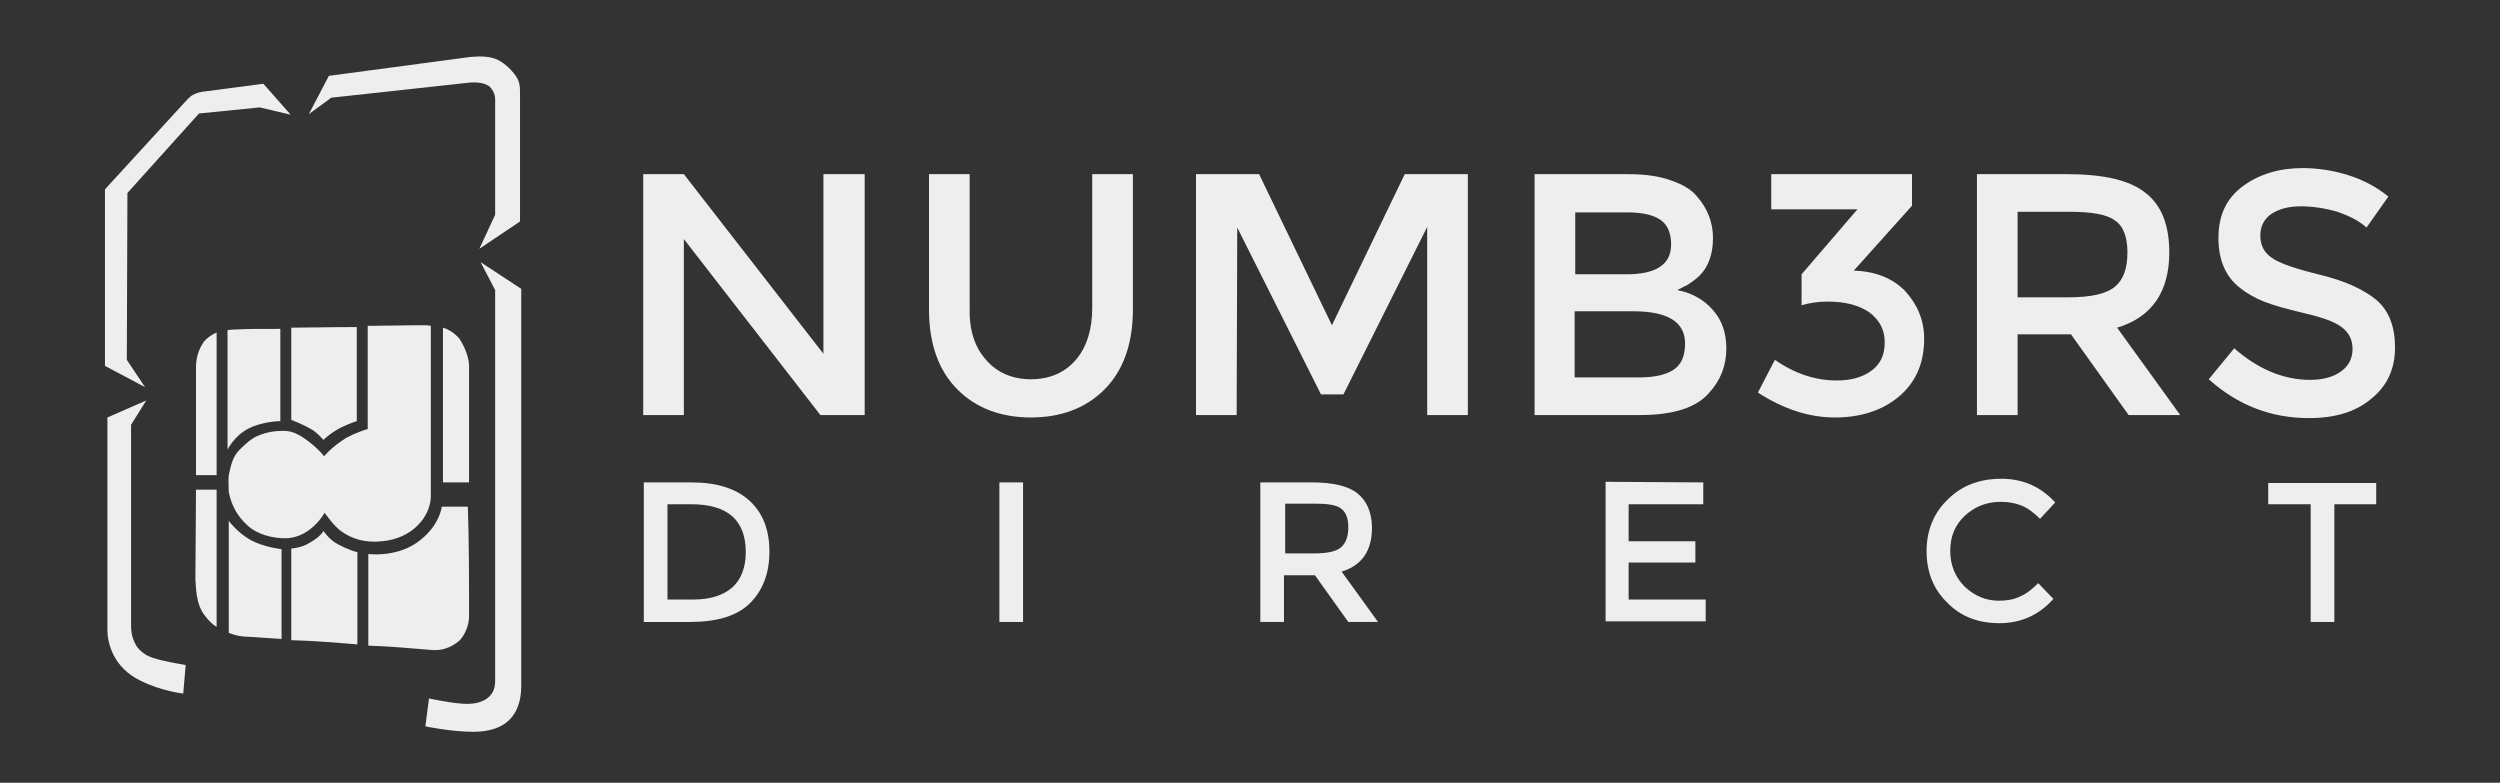
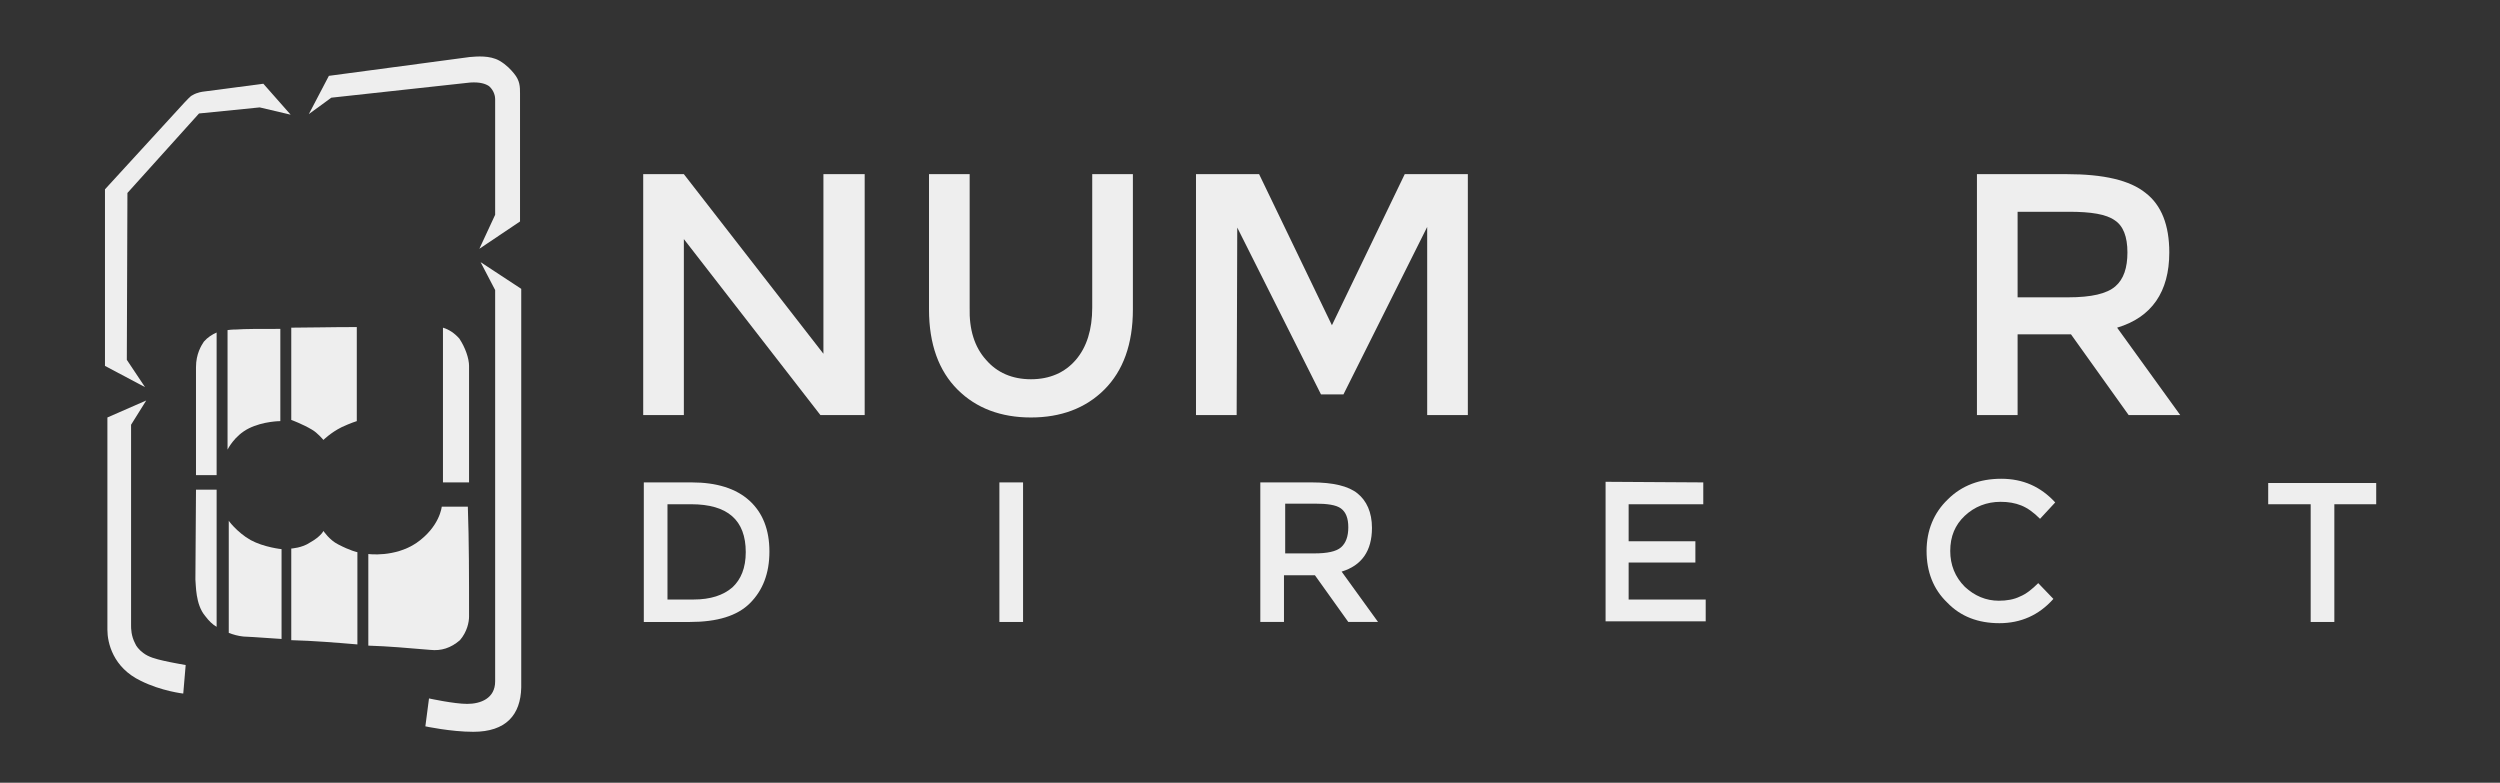
<svg xmlns="http://www.w3.org/2000/svg" version="1.1" id="Layer_1" x="0px" y="0px" viewBox="0 0 412 129" style="enable-background:new 0 0 412 129;" xml:space="preserve">
  <rect x="0" y="0" width="412" height="129" fill="#333333" stroke="none" />
  <style type="text/css">
	.st0{fill:#EEEEEE;}
	.st1{enable-background:new    ;}
</style>
  <g>
    <path class="st0" d="M81.6,35.4V16.3c0-0.3-0.1-1.3-1-2.1c-0.6-0.4-1.5-0.7-3.1-0.6l-22.9,2.5l-3.7,2.7l3.3-6.3l23.2-3.1   c1.2-0.1,3.3-0.3,4.9,0.6c1.2,0.7,1.9,1.5,2.4,2.1c1,1.2,1,2.2,1,3.3v21.1L79,41L81.6,35.4z" />
    <path class="st0" d="M79.2,43.2l2.4,4.6v64.5c0,2.8-2.4,3.7-4.6,3.7s-6.3-0.9-6.3-0.9l-0.6,4.6c0,0,4.2,0.9,7.9,0.9   c5.4,0,7.8-2.8,7.9-7.3V47.6L79.2,43.2z" />
    <path class="st0" d="M30.2,114.3c0,0-3.6-0.4-7-2.1c-4.6-2.2-5.5-6.3-5.5-8.4v-35l6.4-2.8l-2.5,4c0,0,0,0.3,0,1.5V103   c0,0.6,0,1.8,0.7,3.1c0.1,0.3,0.6,1,1.3,1.5c0.9,0.7,2.1,1,3.4,1.3s3.6,0.7,3.6,0.7L30.2,114.3z" />
    <path class="st0" d="M23.9,63.8l-3-4.5L21,31.8l11.8-13.1l10-1l5.1,1.2l-4.5-5.1l-9.9,1.3c0,0-1,0.1-1.8,0.6   c-0.3,0.1-1,0.9-1.3,1.2L17.3,31.2v29.1L23.9,63.8z" />
    <path class="st0" d="M70.1,114.3" />
    <path class="st0" d="M29.6,108.9" />
    <rect x="71.1" y="90.2" class="st0" width="1.8" height="1.8" />
-     <path class="st0" d="M69.9,10.3" />
    <path class="st0" d="M32,15.4" />
    <path class="st0" d="M35.7,54.8v23.5h-3.4V60.5c0-2.2,0.9-3.6,1.3-4.2C34.2,55.6,35,55.1,35.7,54.8z" />
    <path class="st0" d="M32.3,80.7h3.4v22.6c-0.7-0.4-1.3-1-1.9-1.8c-1.6-1.9-1.5-5.1-1.6-6L32.3,80.7L32.3,80.7L32.3,80.7z" />
    <path class="st0" d="M41.3,89c2.2,1.2,5.1,1.5,5.1,1.5v14.8c-1.9-0.1-4-0.3-6.3-0.4c-0.9-0.1-1.6-0.3-2.4-0.6V85.8   C37.5,85.6,39,87.7,41.3,89z" />
    <path class="st0" d="M37.5,74.1V54.4c0.7-0.1,1.3-0.1,1.5-0.1c1.3-0.1,3.6-0.1,7.2-0.1v15.2c0,0-2.8,0-5.2,1.2S37.5,74.1,37.5,74.1   z" />
    <path class="st0" d="M51.4,70.8c-1.5-0.9-3.4-1.6-3.4-1.6V54c2.8,0,6.4-0.1,10.8-0.1v15.5c0,0-1,0.3-2.5,1c-1.8,0.9-3,2.1-3,2.1   S52.3,71.3,51.4,70.8z" />
    <path class="st0" d="M58.9,91v15.2c-3.6-0.3-7.2-0.6-10.9-0.7V90.4c0,0,1.8-0.1,3.1-1c1.8-1,2.2-1.9,2.2-1.9s1,1.5,2.4,2.2   C57.8,90.8,58.9,91,58.9,91z" />
-     <path class="st0" d="M47.4,88.7c-2.5,0.1-5.2-0.7-6.7-2.2c-2.4-2.2-2.8-4.6-3-5.4c0-0.6-0.1-2.1,0-2.8c0.4-1.8,0.6-2.8,1.6-4   c0.6-0.6,1.9-1.9,3-2.4c1.6-0.7,3-0.9,4.5-0.9c1.6,0,3,0.9,4.5,2.1s2.1,2.1,2.1,2.1s1.2-1.5,3.6-3c1.8-1,3.6-1.5,3.6-1.5v-17   c2.7,0,5.7-0.1,9.1-0.1c0.4,0,0.9,0,1.3,0.1c0,5.5,0,27.9,0,28.2c-0.1,3.3-3.1,6.9-8.1,7.3c-2.7,0.3-4.9-0.4-6.6-1.6   c-1.3-0.9-2.8-3.1-2.8-3.1S51.4,88.4,47.4,88.7z" />
    <path class="st0" d="M77.3,101.6c0,0.9-0.3,2.5-1.5,3.9c-1.5,1.3-3.1,1.8-4.9,1.6c-3.6-0.3-6.9-0.6-10.2-0.7V91.3   c0,0,4.3,0.6,7.9-1.8c3.9-2.7,4.2-6,4.2-6h4.3C77.3,89.2,77.3,95.2,77.3,101.6z" />
    <path class="st0" d="M77.3,79.5H73V54c1,0.3,1.9,0.9,2.7,1.8c1,1.5,1.6,3.3,1.6,4.5C77.3,67.1,77.3,73.3,77.3,79.5z" />
  </g>
  <g>
    <g class="st1">
      <path class="st0" d="M135.8,28.7h6.7v39.7h-7.3l-22.5-29v29H106V28.7h6.7l23,29.6V28.7H135.8z" />
      <path class="st0" d="M162.5,59.3c1.8,2.1,4.3,3.2,7.4,3.2c3.1,0,5.6-1.1,7.4-3.2c1.8-2.1,2.7-5,2.7-8.6v-22h6.7V51    c0,5.7-1.6,10.1-4.7,13.2c-3.1,3.1-7.2,4.6-12.1,4.6c-4.9,0-9-1.5-12.1-4.6s-4.7-7.5-4.7-13.2V28.7h6.7v22    C159.7,54.3,160.6,57.2,162.5,59.3z" />
      <path class="st0" d="M203.8,68.4h-6.7V28.7h10.4l12,24.9l12-24.9h10.4v39.7h-6.7v-31L221.4,65h-3.7l-13.8-27.5L203.8,68.4    L203.8,68.4z" />
-       <path class="st0" d="M270.3,68.4h-17.4V28.7h15.4c2.7,0,5,0.3,7,1s3.4,1.5,4.3,2.6c1.8,2,2.7,4.4,2.7,6.9c0,3.1-1,5.4-3,6.9    c-0.7,0.5-1.2,0.9-1.5,1s-0.7,0.4-1.4,0.7c2.5,0.5,4.4,1.6,5.9,3.3s2.2,3.8,2.2,6.3c0,2.8-0.9,5.2-2.8,7.3    C279.6,67.2,275.7,68.4,270.3,68.4z M259.6,45.2h8.5c4.8,0,7.3-1.6,7.3-4.9c0-1.9-0.6-3.3-1.8-4.1c-1.2-0.8-3-1.2-5.4-1.2h-8.6    V45.2z M259.6,62.2h10.5c2.5,0,4.3-0.4,5.6-1.2c1.3-0.8,2-2.2,2-4.4c0-3.5-2.8-5.3-8.5-5.3h-9.7v10.9    C259.5,62.2,259.6,62.2,259.6,62.2z" />
-       <path class="st0" d="M291.9,34.7v-6h23.2v5.2l-9.6,10.7c3.6,0.1,6.5,1.3,8.5,3.4c2,2.2,3.1,4.8,3.1,7.8c0,4.1-1.4,7.2-4.1,9.5    c-2.7,2.3-6.3,3.5-10.6,3.5c-4.3,0-8.5-1.4-12.7-4.1l2.8-5.4c3.3,2.3,6.7,3.4,10.2,3.4c2.3,0,4.2-0.5,5.7-1.6s2.2-2.6,2.2-4.7    c0-2-0.8-3.6-2.5-4.9c-1.7-1.2-4-1.8-6.9-1.8c-1.5,0-2.9,0.2-4.3,0.6v-5.1l9.2-10.7h-14.2L291.9,34.7L291.9,34.7z" />
      <path class="st0" d="M357.5,41.6c0,6.5-2.9,10.7-8.6,12.4l10.4,14.4h-8.5l-9.5-13.3h-8.8v13.3h-6.7V28.7h14.8c6.1,0,10.4,1,13,3.1    C356.2,33.8,357.5,37.1,357.5,41.6z M348.6,47.2c1.4-1.2,2-3.1,2-5.6c0-2.6-0.7-4.4-2.1-5.3c-1.4-1-3.9-1.4-7.5-1.4h-8.5V49h8.3    C344.7,49,347.2,48.4,348.6,47.2z" />
-       <path class="st0" d="M379.2,34c-2,0-3.5,0.4-4.8,1.2c-1.2,0.8-1.9,2-1.9,3.6s0.6,2.8,1.9,3.7s3.9,1.8,8,2.8s7.1,2.4,9.2,4.1    c2.1,1.8,3.1,4.4,3.1,7.9s-1.3,6.3-3.9,8.4c-2.6,2.2-6,3.2-10.3,3.2c-6.2,0-11.7-2.1-16.5-6.4l4.2-5.1c4,3.5,8.2,5.2,12.5,5.2    c2.2,0,3.9-0.5,5.1-1.4c1.3-0.9,1.9-2.2,1.9-3.7s-0.6-2.7-1.8-3.6s-3.2-1.6-6.2-2.3c-2.9-0.7-5.1-1.3-6.6-1.9    c-1.5-0.6-2.9-1.4-4-2.3c-2.3-1.8-3.5-4.5-3.5-8.2s1.3-6.5,4-8.5s6-3,9.9-3c2.5,0,5.1,0.4,7.6,1.2s4.7,2,6.5,3.5l-3.6,5.1    c-1.2-1.1-2.8-1.9-4.8-2.6C383.1,34.3,381.1,34,379.2,34z" />
    </g>
  </g>
  <g>
    <g class="st1">
      <path class="st0" d="M123.5,82.5c2.2,2,3.3,4.8,3.3,8.4s-1.1,6.4-3.2,8.5s-5.4,3.1-9.9,3.1h-7.6v-23h7.9    C118.1,79.5,121.3,80.5,123.5,82.5z M122.9,91c0-5.3-3-7.9-9-7.9H110v15.7h4.3c2.8,0,4.9-0.7,6.4-2    C122.1,95.5,122.9,93.6,122.9,91z" />
      <path class="st0" d="M164.7,79.5h3.9v23h-3.9V79.5z" />
      <path class="st0" d="M226.1,87c0,3.8-1.7,6.2-5,7.2l6,8.3h-4.9l-5.5-7.7h-5.1v7.7h-3.9v-23h8.5c3.5,0,6,0.6,7.5,1.8    S226.1,84.4,226.1,87z M221,90.2c0.8-0.7,1.2-1.8,1.2-3.3s-0.4-2.5-1.2-3.1s-2.3-0.8-4.3-0.8h-4.9v8.2h4.8    C218.7,91.2,220.2,90.9,221,90.2z" />
      <path class="st0" d="M280.7,79.5v3.6h-12.3v6.1h11v3.5h-11v6.1h12.7v3.6h-16.5v-23L280.7,79.5L280.7,79.5z" />
      <path class="st0" d="M329.4,99c1.3,0,2.5-0.2,3.5-0.7c1-0.4,2-1.2,3-2.2l2.5,2.6c-2.4,2.7-5.4,4-8.9,4s-6.4-1.1-8.6-3.4    c-2.3-2.2-3.4-5.1-3.4-8.5s1.2-6.3,3.5-8.5c2.3-2.3,5.3-3.4,8.8-3.4c3.6,0,6.5,1.3,8.9,3.9l-2.5,2.7c-1.1-1.1-2.1-1.8-3.1-2.2    c-1-0.4-2.1-0.6-3.4-0.6c-2.3,0-4.3,0.8-5.9,2.3s-2.4,3.4-2.4,5.8c0,2.3,0.8,4.3,2.4,5.9C325.4,98.2,327.3,99,329.4,99z" />
      <path class="st0" d="M384.7,83.1v19.4h-3.9V83.1h-7v-3.5h17.8v3.5H384.7z" />
    </g>
  </g>
</svg>